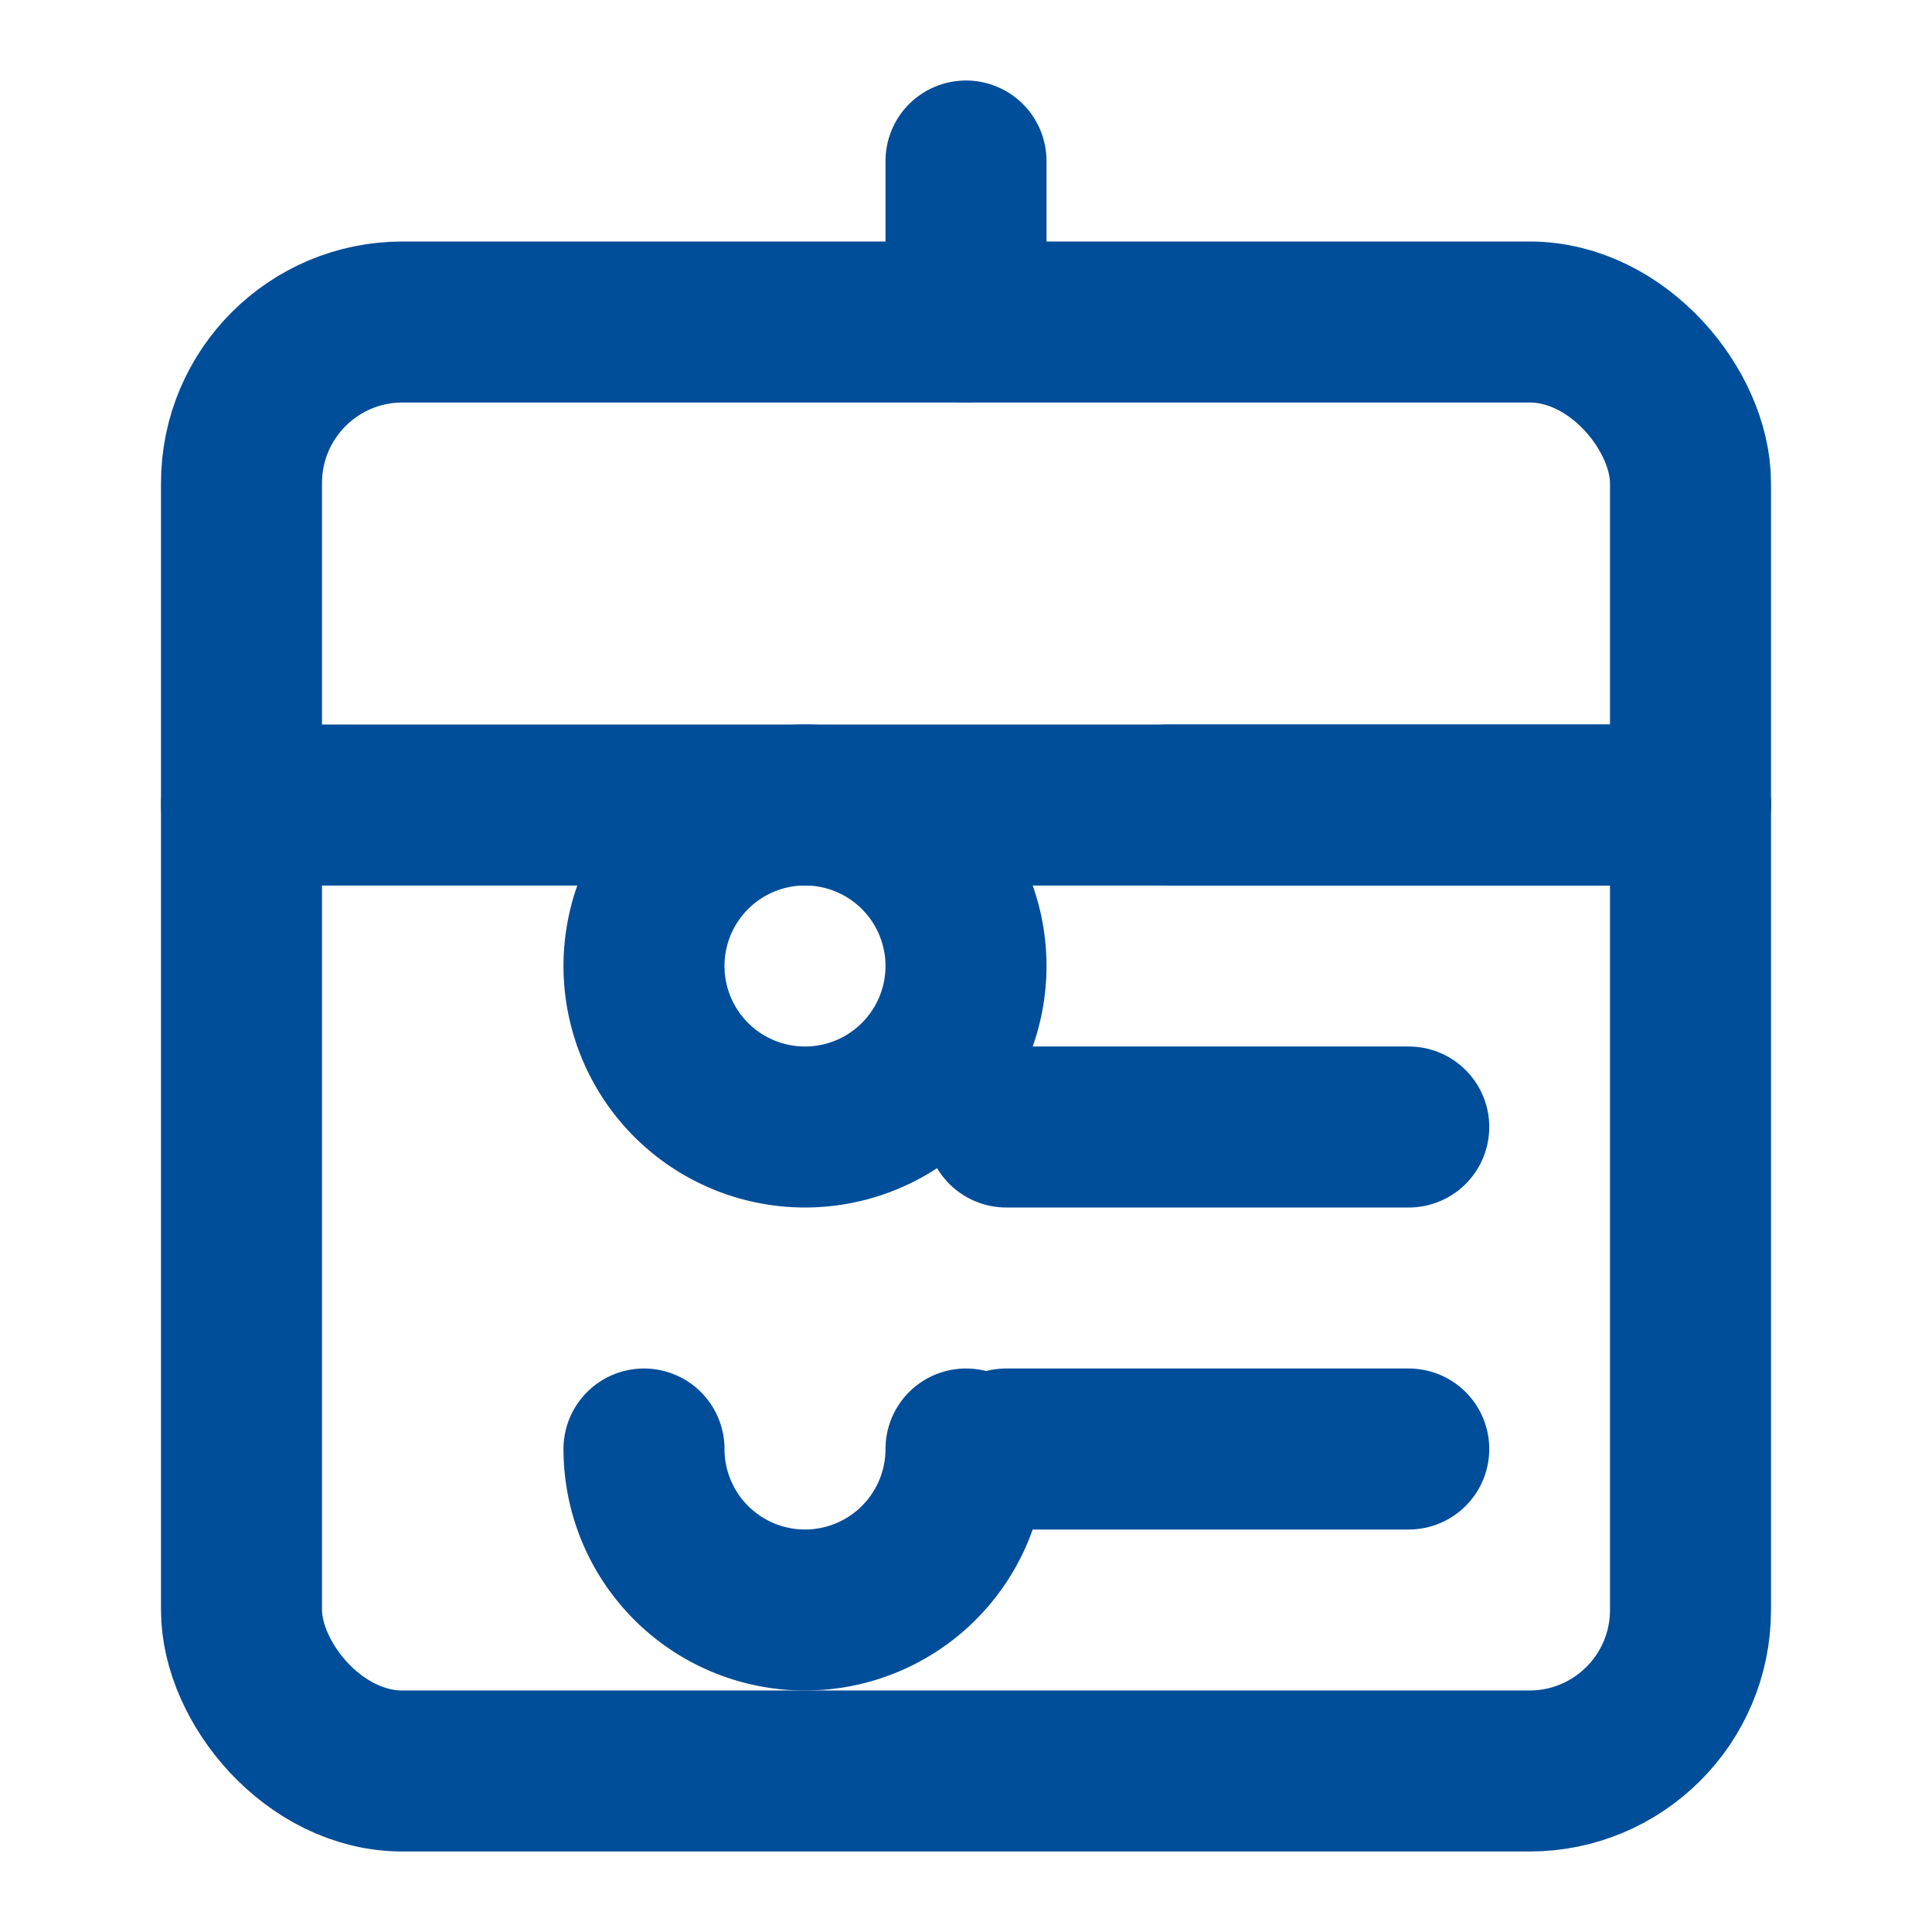
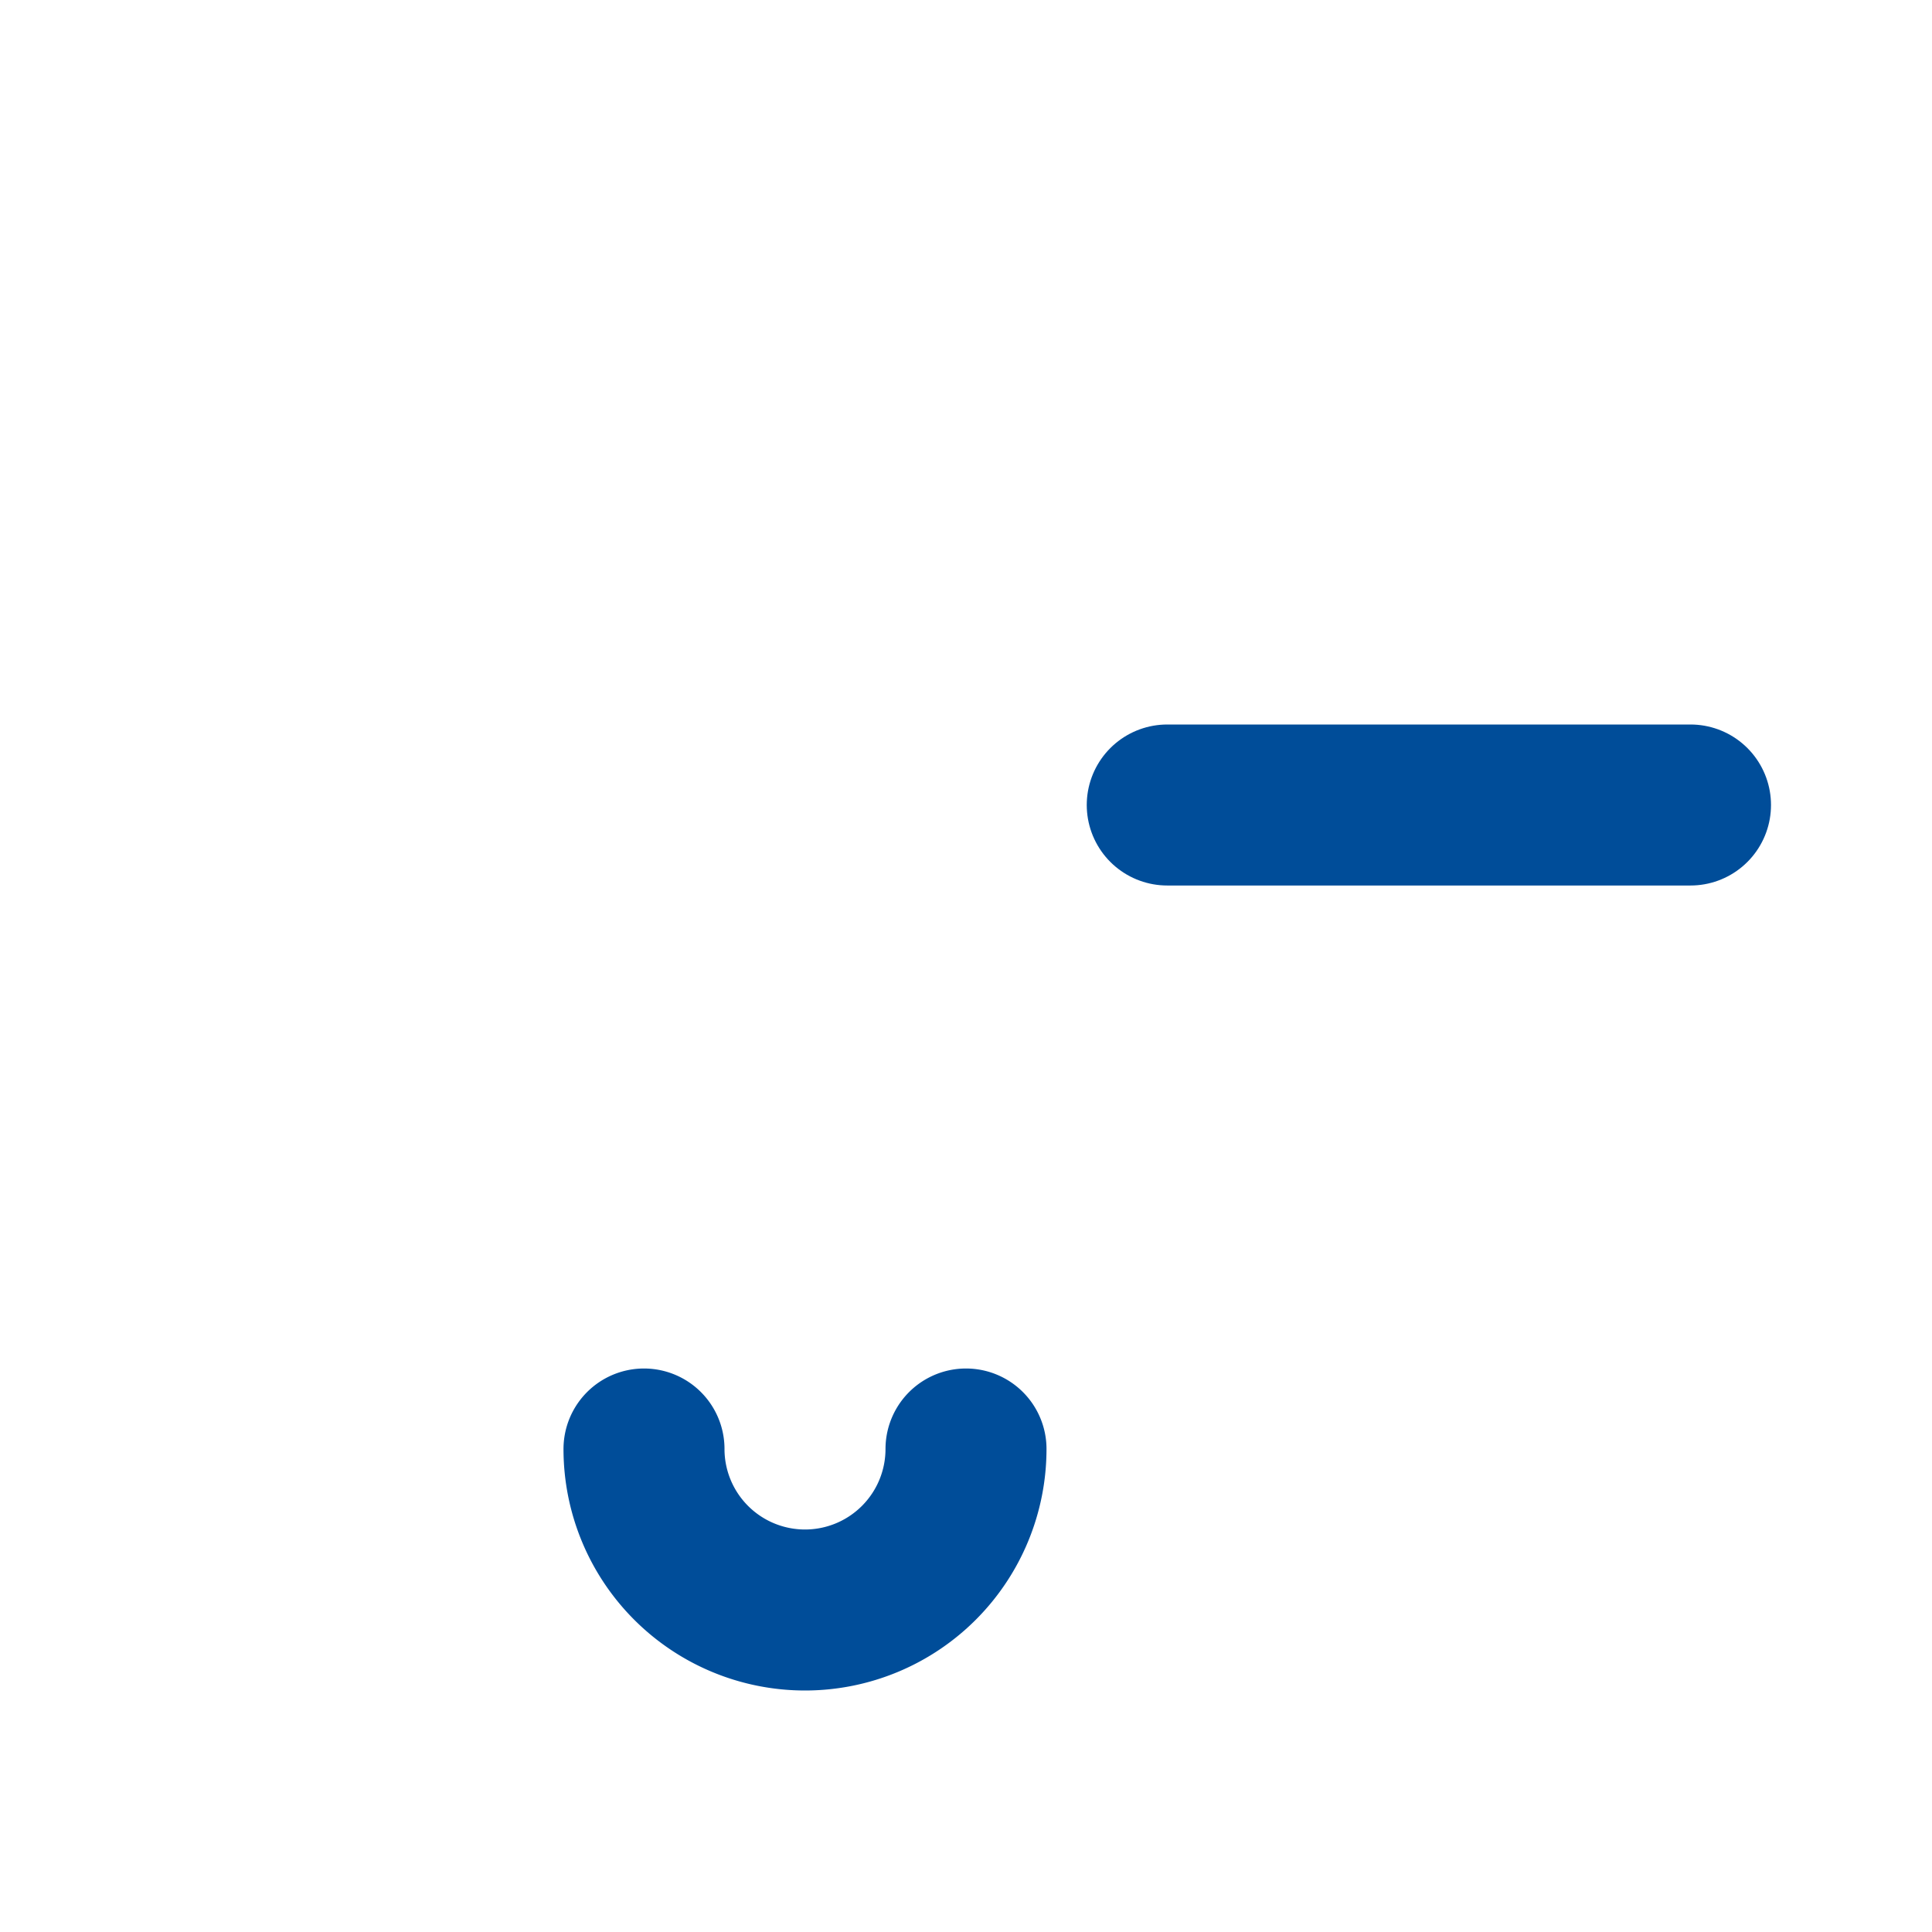
<svg xmlns="http://www.w3.org/2000/svg" width="50" height="50" viewBox="0 0 24 24" fill="none" stroke="#004d99" stroke-width="2" stroke-linecap="round" stroke-linejoin="round" class="lucide lucide-calendar-users">
  <path d="M21 10h-6.5" />
-   <path d="M17.5 14h-5" />
-   <path d="M17.5 18h-5" />
-   <rect width="18" height="18" x="3" y="4" rx="2" />
-   <path d="M3 10h18" />
-   <path d="M12 4V2" />
  <path d="M8 18a2 2 0 0 0 4 0" />
-   <path d="M10 14a2 2 0 1 0 0-4 2 2 0 0 0 0 4Z" />
+   <path d="M10 14Z" />
</svg>